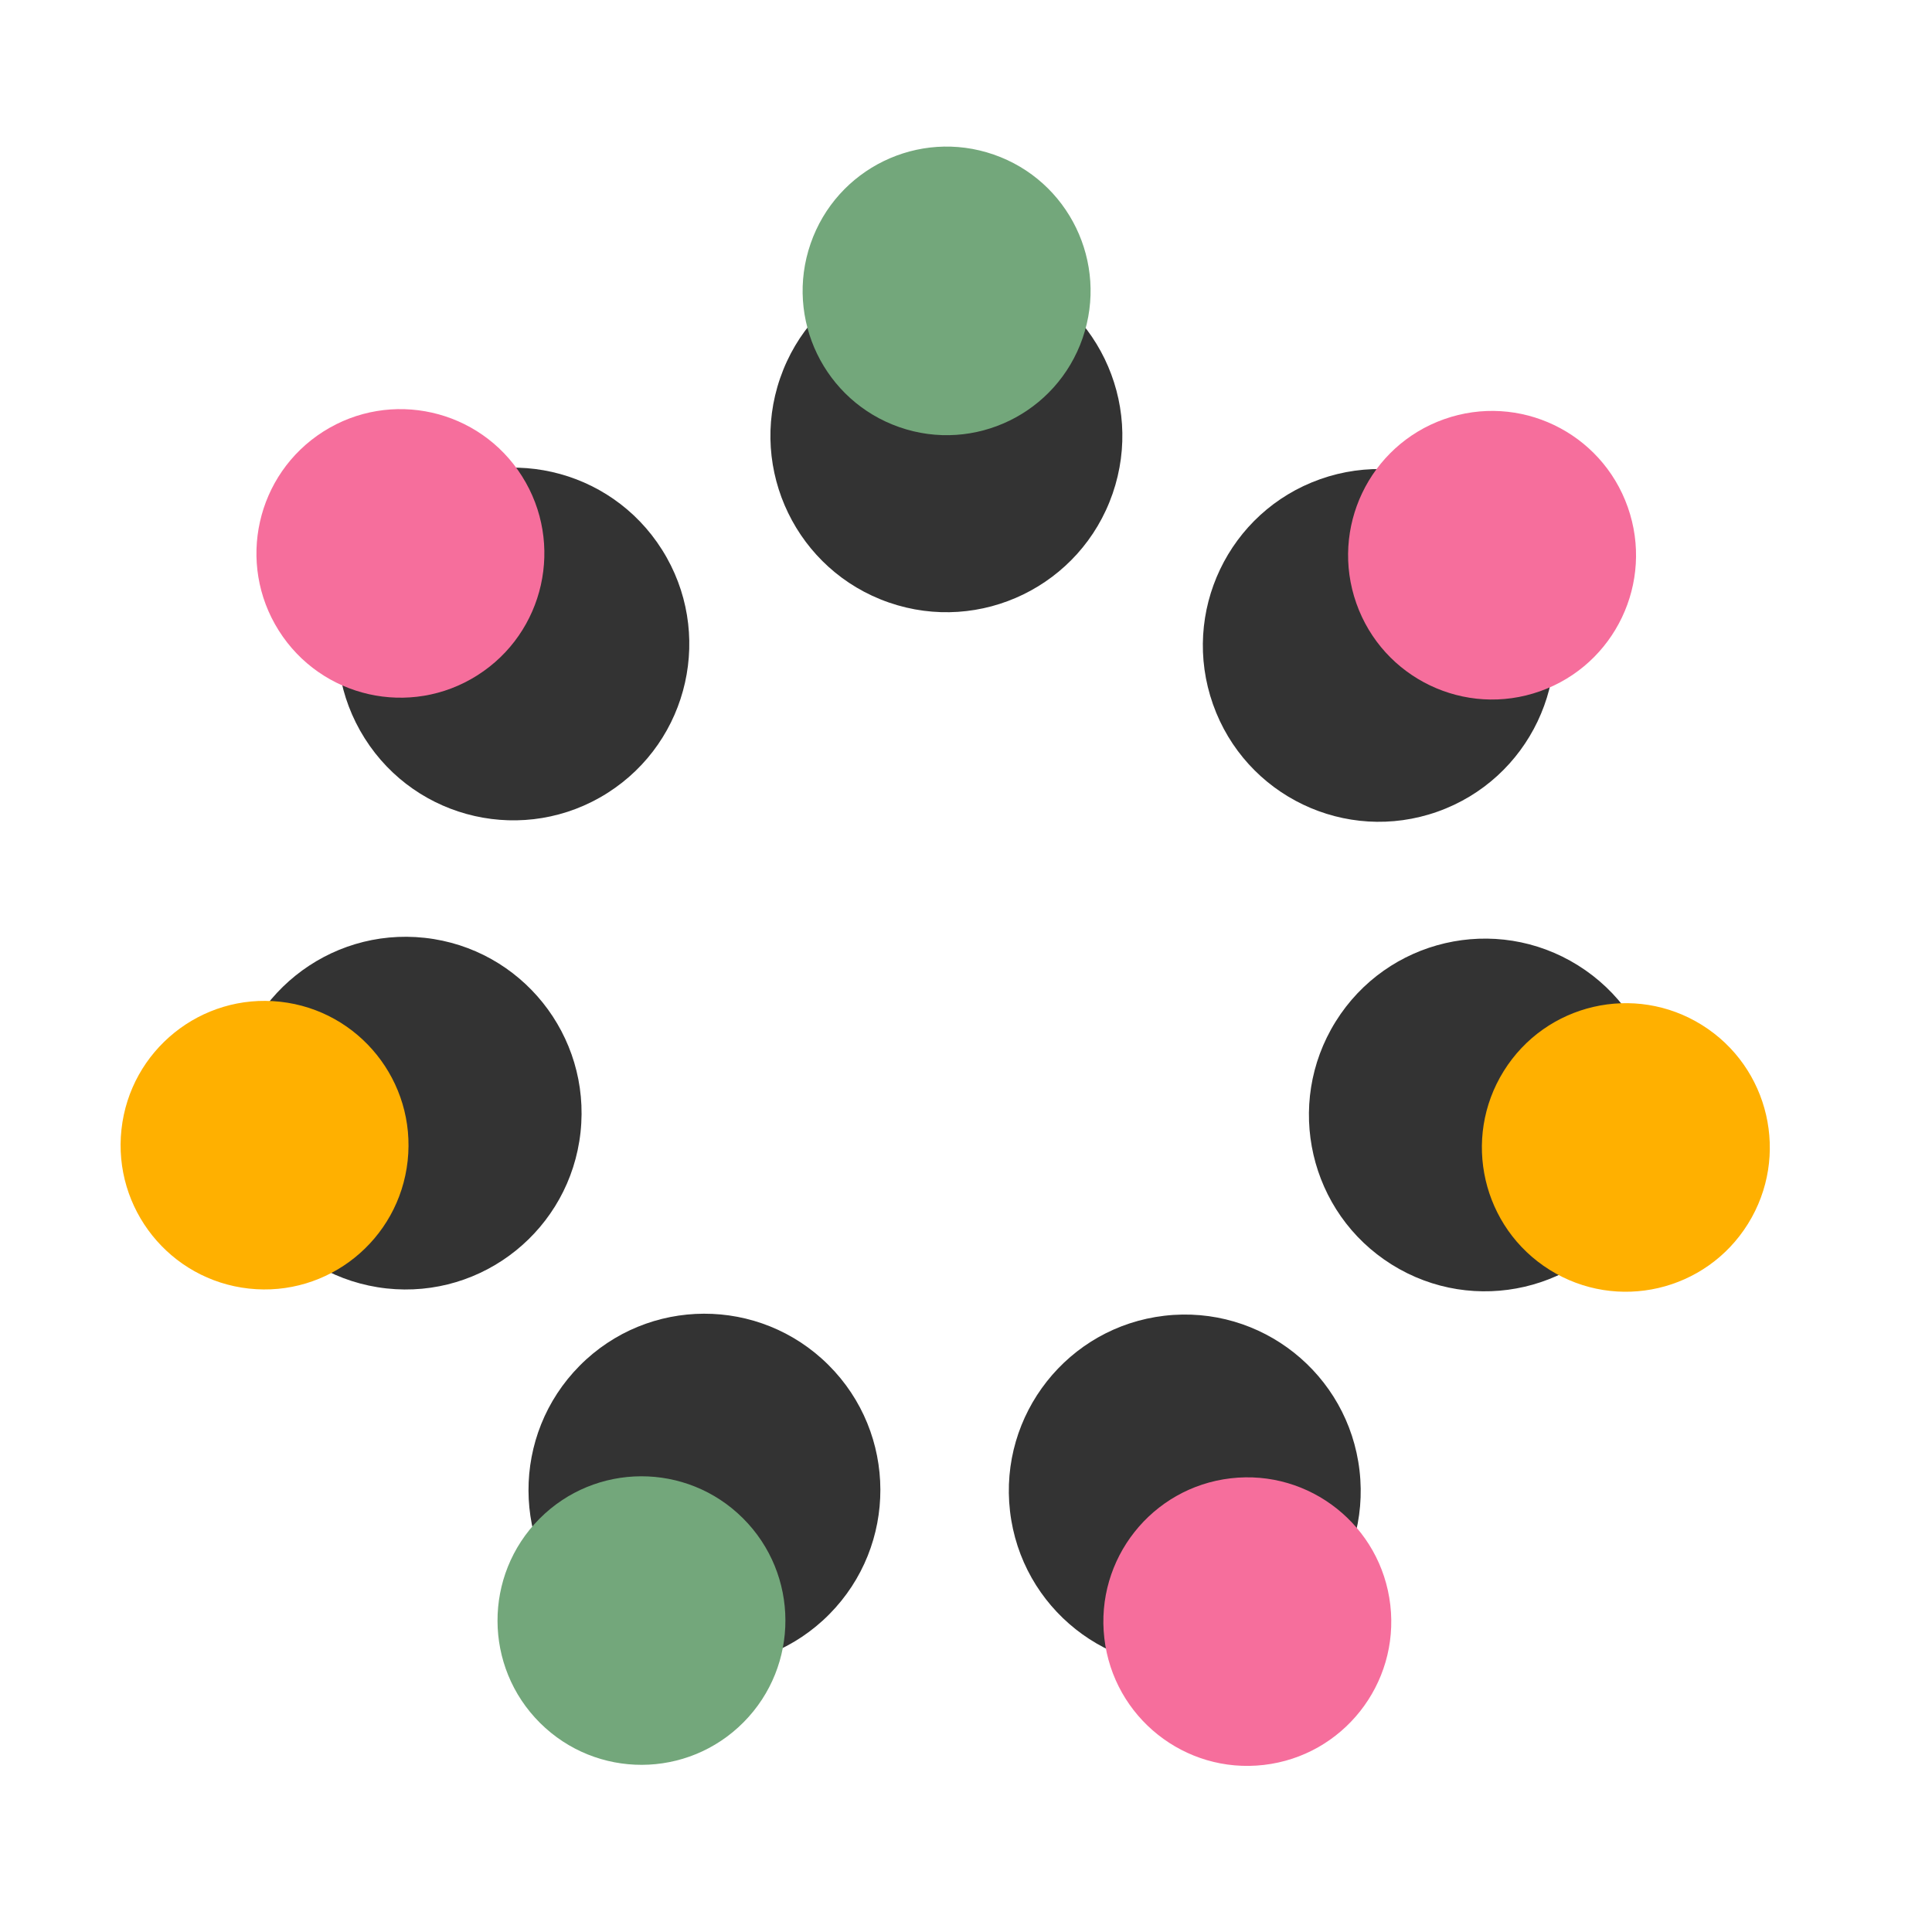
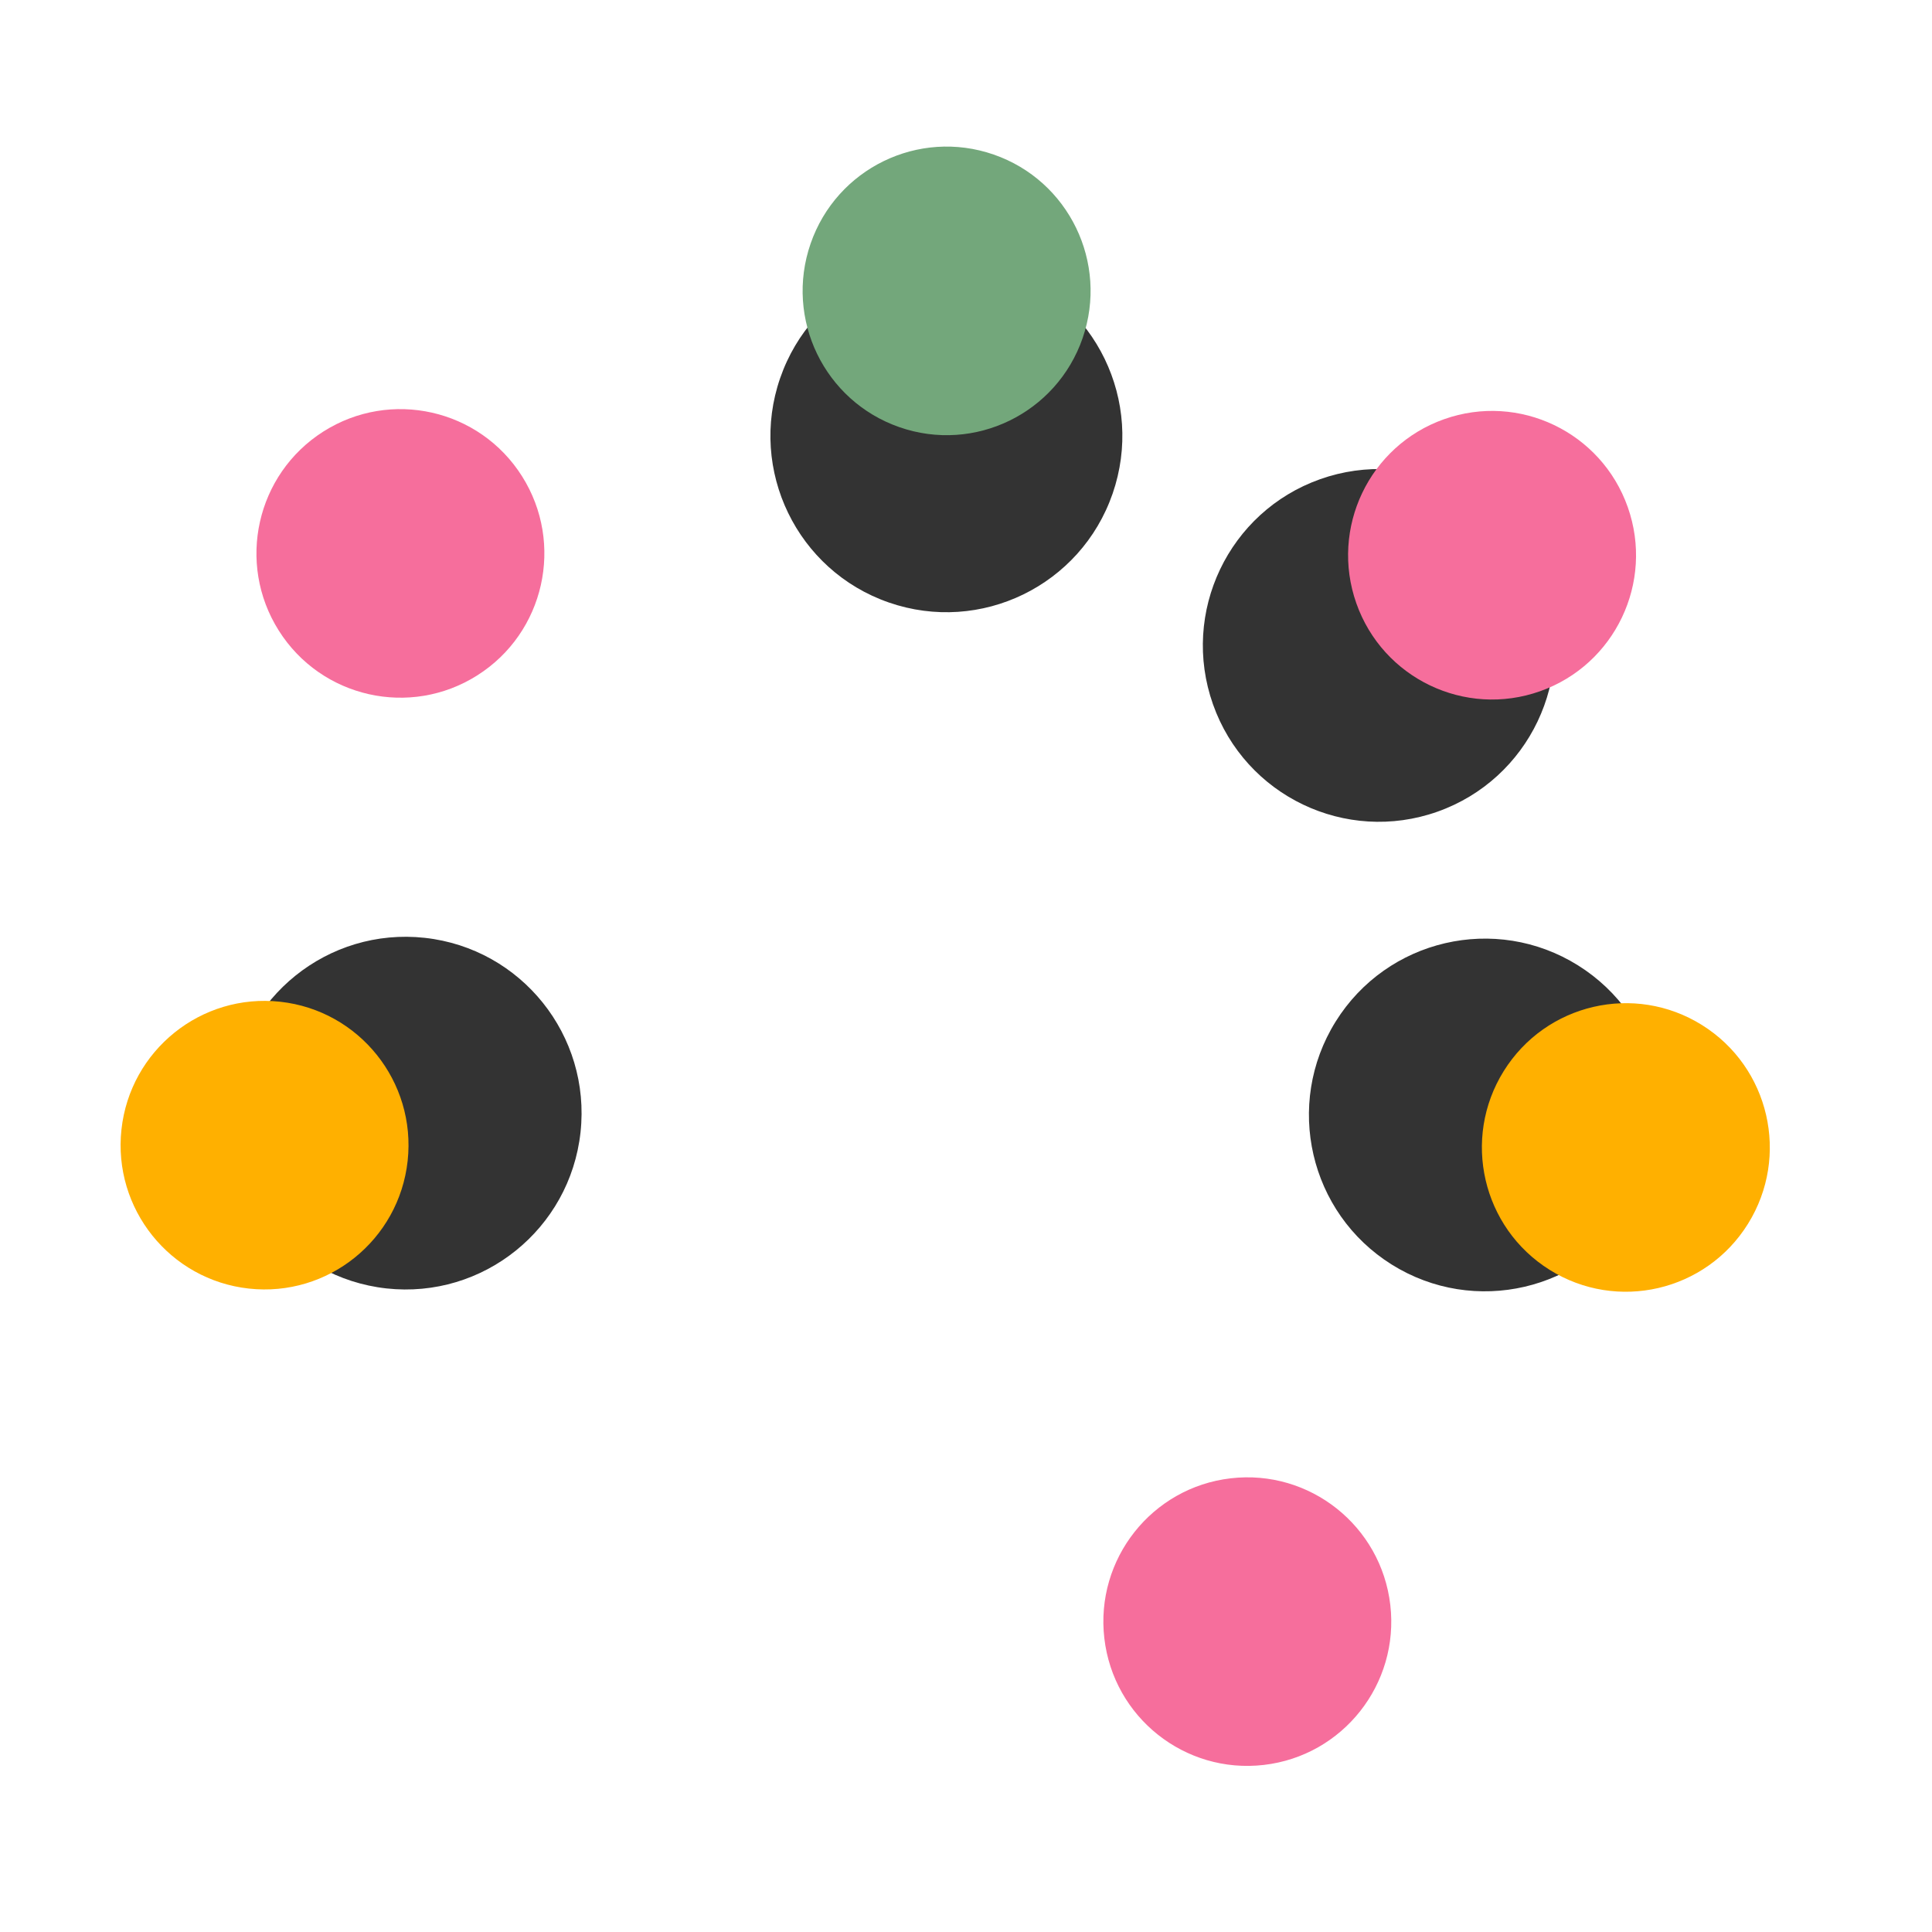
<svg xmlns="http://www.w3.org/2000/svg" width="90" height="90" viewBox="0 0 90 90" fill="none">
  <path d="M51.831 22.992C53.312 18.705 51.045 14.026 46.768 12.542C42.491 11.057 37.823 13.329 36.342 17.616C34.861 21.903 37.127 26.582 41.404 28.066C45.682 29.55 50.35 27.279 51.831 22.992Z" fill="#333333" />
  <path d="M50.433 15.75C51.645 12.242 49.791 8.414 46.291 7.2C42.791 5.985 38.972 7.844 37.76 11.351C36.548 14.859 38.403 18.687 41.903 19.901C45.402 21.116 49.221 19.257 50.433 15.75Z" fill="#73A77B" />
  <path d="M66.963 37.811C71.23 36.299 73.467 31.606 71.958 27.329C70.449 23.051 65.766 20.81 61.499 22.322C57.231 23.834 54.995 28.528 56.504 32.805C58.013 37.082 62.695 39.323 66.963 37.811Z" fill="#333333" />
  <path d="M71.741 32.201C75.233 30.964 77.063 27.124 75.828 23.624C74.594 20.125 70.762 18.291 67.271 19.528C63.779 20.765 61.95 24.605 63.184 28.105C64.418 31.604 68.25 33.438 71.741 32.201Z" fill="#F66E9C" />
  <path d="M64.834 58.909C68.674 61.31 73.729 60.136 76.125 56.287C78.521 52.438 77.35 47.371 73.509 44.97C69.669 42.569 64.614 43.743 62.218 47.592C59.822 51.441 60.993 56.508 64.834 58.909Z" fill="#333333" />
  <path d="M72.189 59.155C75.331 61.12 79.468 60.16 81.428 57.01C83.388 53.861 82.43 49.715 79.287 47.751C76.145 45.786 72.009 46.747 70.049 49.896C68.089 53.045 69.047 57.191 72.189 59.155Z" fill="#FFB000" />
-   <path d="M47.05 70.398C47.571 74.904 51.639 78.134 56.135 77.611C60.632 77.089 63.854 73.012 63.332 68.505C62.811 63.999 58.743 60.769 54.247 61.292C49.751 61.814 46.529 65.891 47.05 70.398Z" fill="#333333" />
  <path d="M51.444 76.315C51.87 80.002 55.198 82.645 58.877 82.217C62.556 81.79 65.192 78.454 64.766 74.767C64.339 71.08 61.011 68.437 57.332 68.865C53.654 69.293 51.017 72.628 51.444 76.315Z" fill="#F66E9C" />
-   <path d="M27.001 63.622C23.811 66.841 23.828 72.041 27.039 75.239C30.25 78.436 35.439 78.42 38.629 75.201C41.819 71.983 41.803 66.782 38.592 63.585C35.38 60.387 30.191 60.404 27.001 63.622Z" fill="#333333" />
-   <path d="M25.125 70.755C22.515 73.388 22.528 77.643 25.155 80.259C27.783 82.876 32.028 82.862 34.639 80.229C37.249 77.596 37.235 73.34 34.608 70.724C31.981 68.108 27.735 68.122 25.125 70.755Z" fill="#73A77B" />
  <path d="M19.787 43.688C15.287 43.195 11.241 46.451 10.749 50.961C10.256 55.471 13.505 59.526 18.005 60.02C22.504 60.513 26.551 57.257 27.043 52.747C27.535 48.237 24.287 44.182 19.787 43.688Z" fill="#333333" />
  <path d="M13.053 46.665C9.372 46.261 6.061 48.925 5.658 52.615C5.255 56.305 7.913 59.623 11.595 60.027C15.276 60.431 18.587 57.767 18.99 54.077C19.392 50.387 16.735 47.069 13.053 46.665Z" fill="#FFB000" />
-   <path d="M30.839 25.607C28.418 21.773 23.355 20.632 19.531 23.058C15.706 25.484 14.568 30.559 16.988 34.392C19.409 38.226 24.472 39.367 28.297 36.941C32.121 34.514 33.26 29.44 30.839 25.607Z" fill="#333333" />
  <path d="M24.319 22.186C22.338 19.05 18.196 18.116 15.066 20.101C11.937 22.086 11.006 26.238 12.986 29.374C14.966 32.511 19.109 33.444 22.238 31.459C25.368 29.474 26.299 25.322 24.319 22.186Z" fill="#F66E9C" />
</svg>